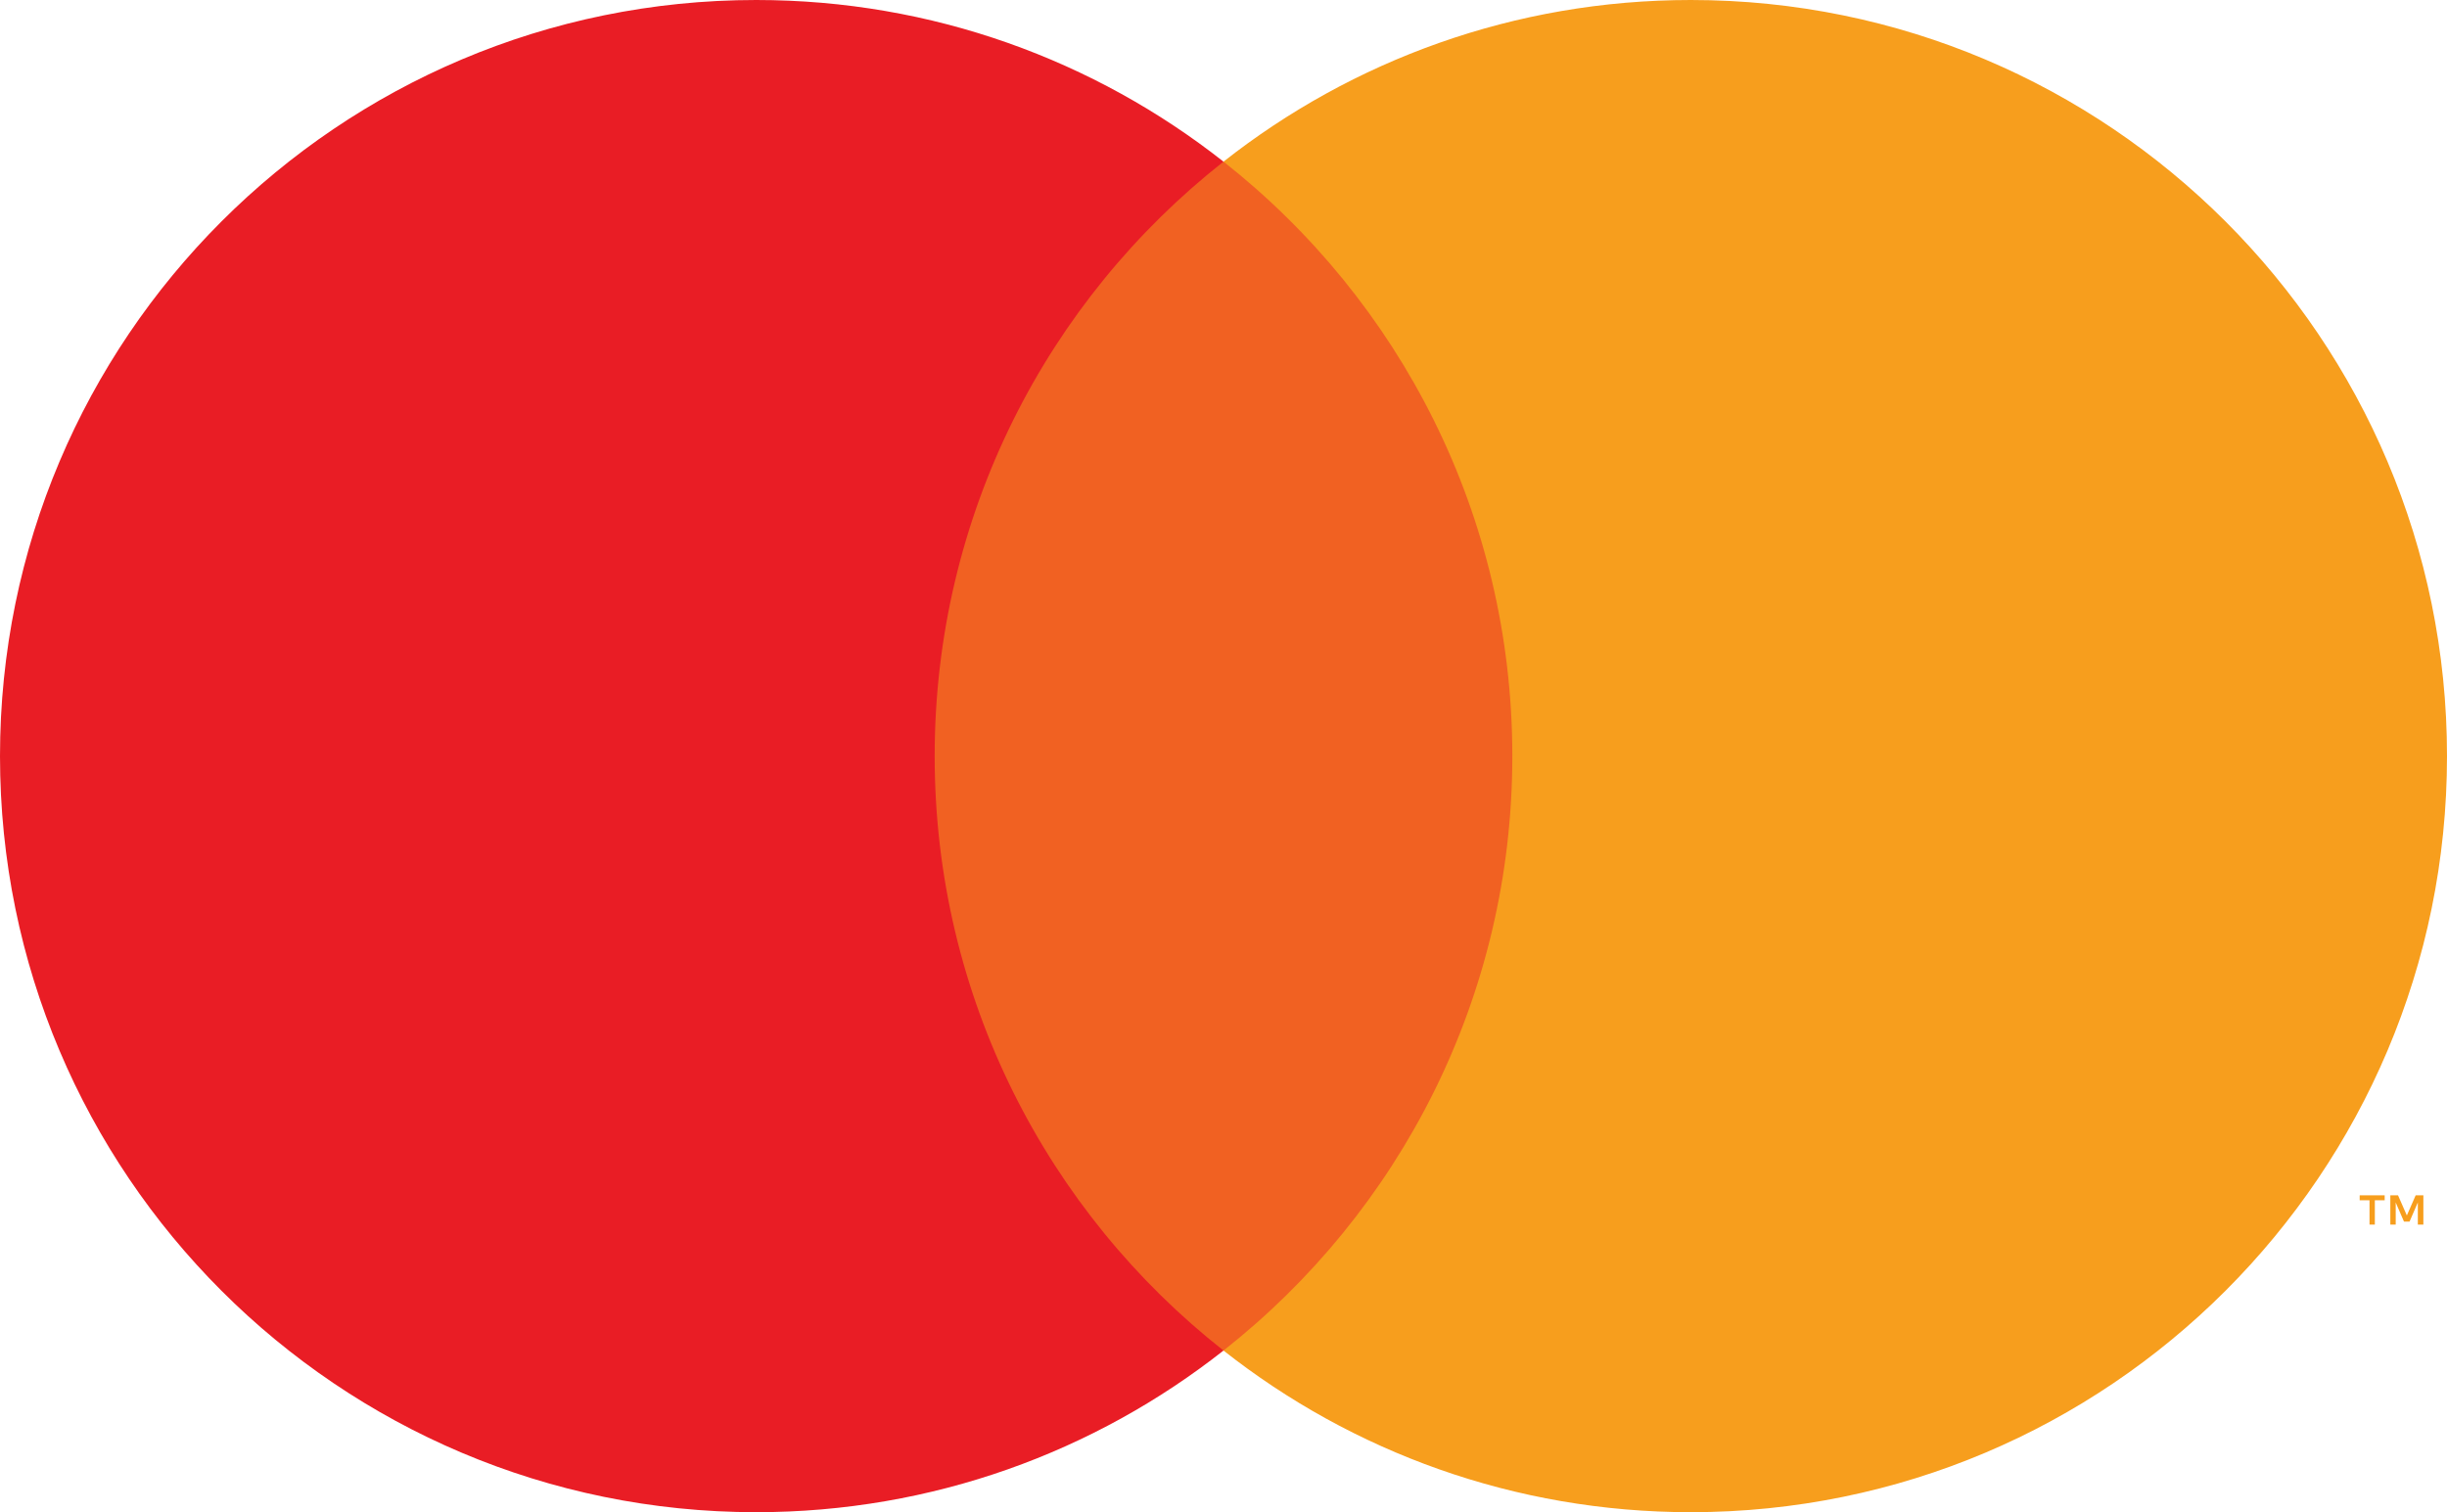
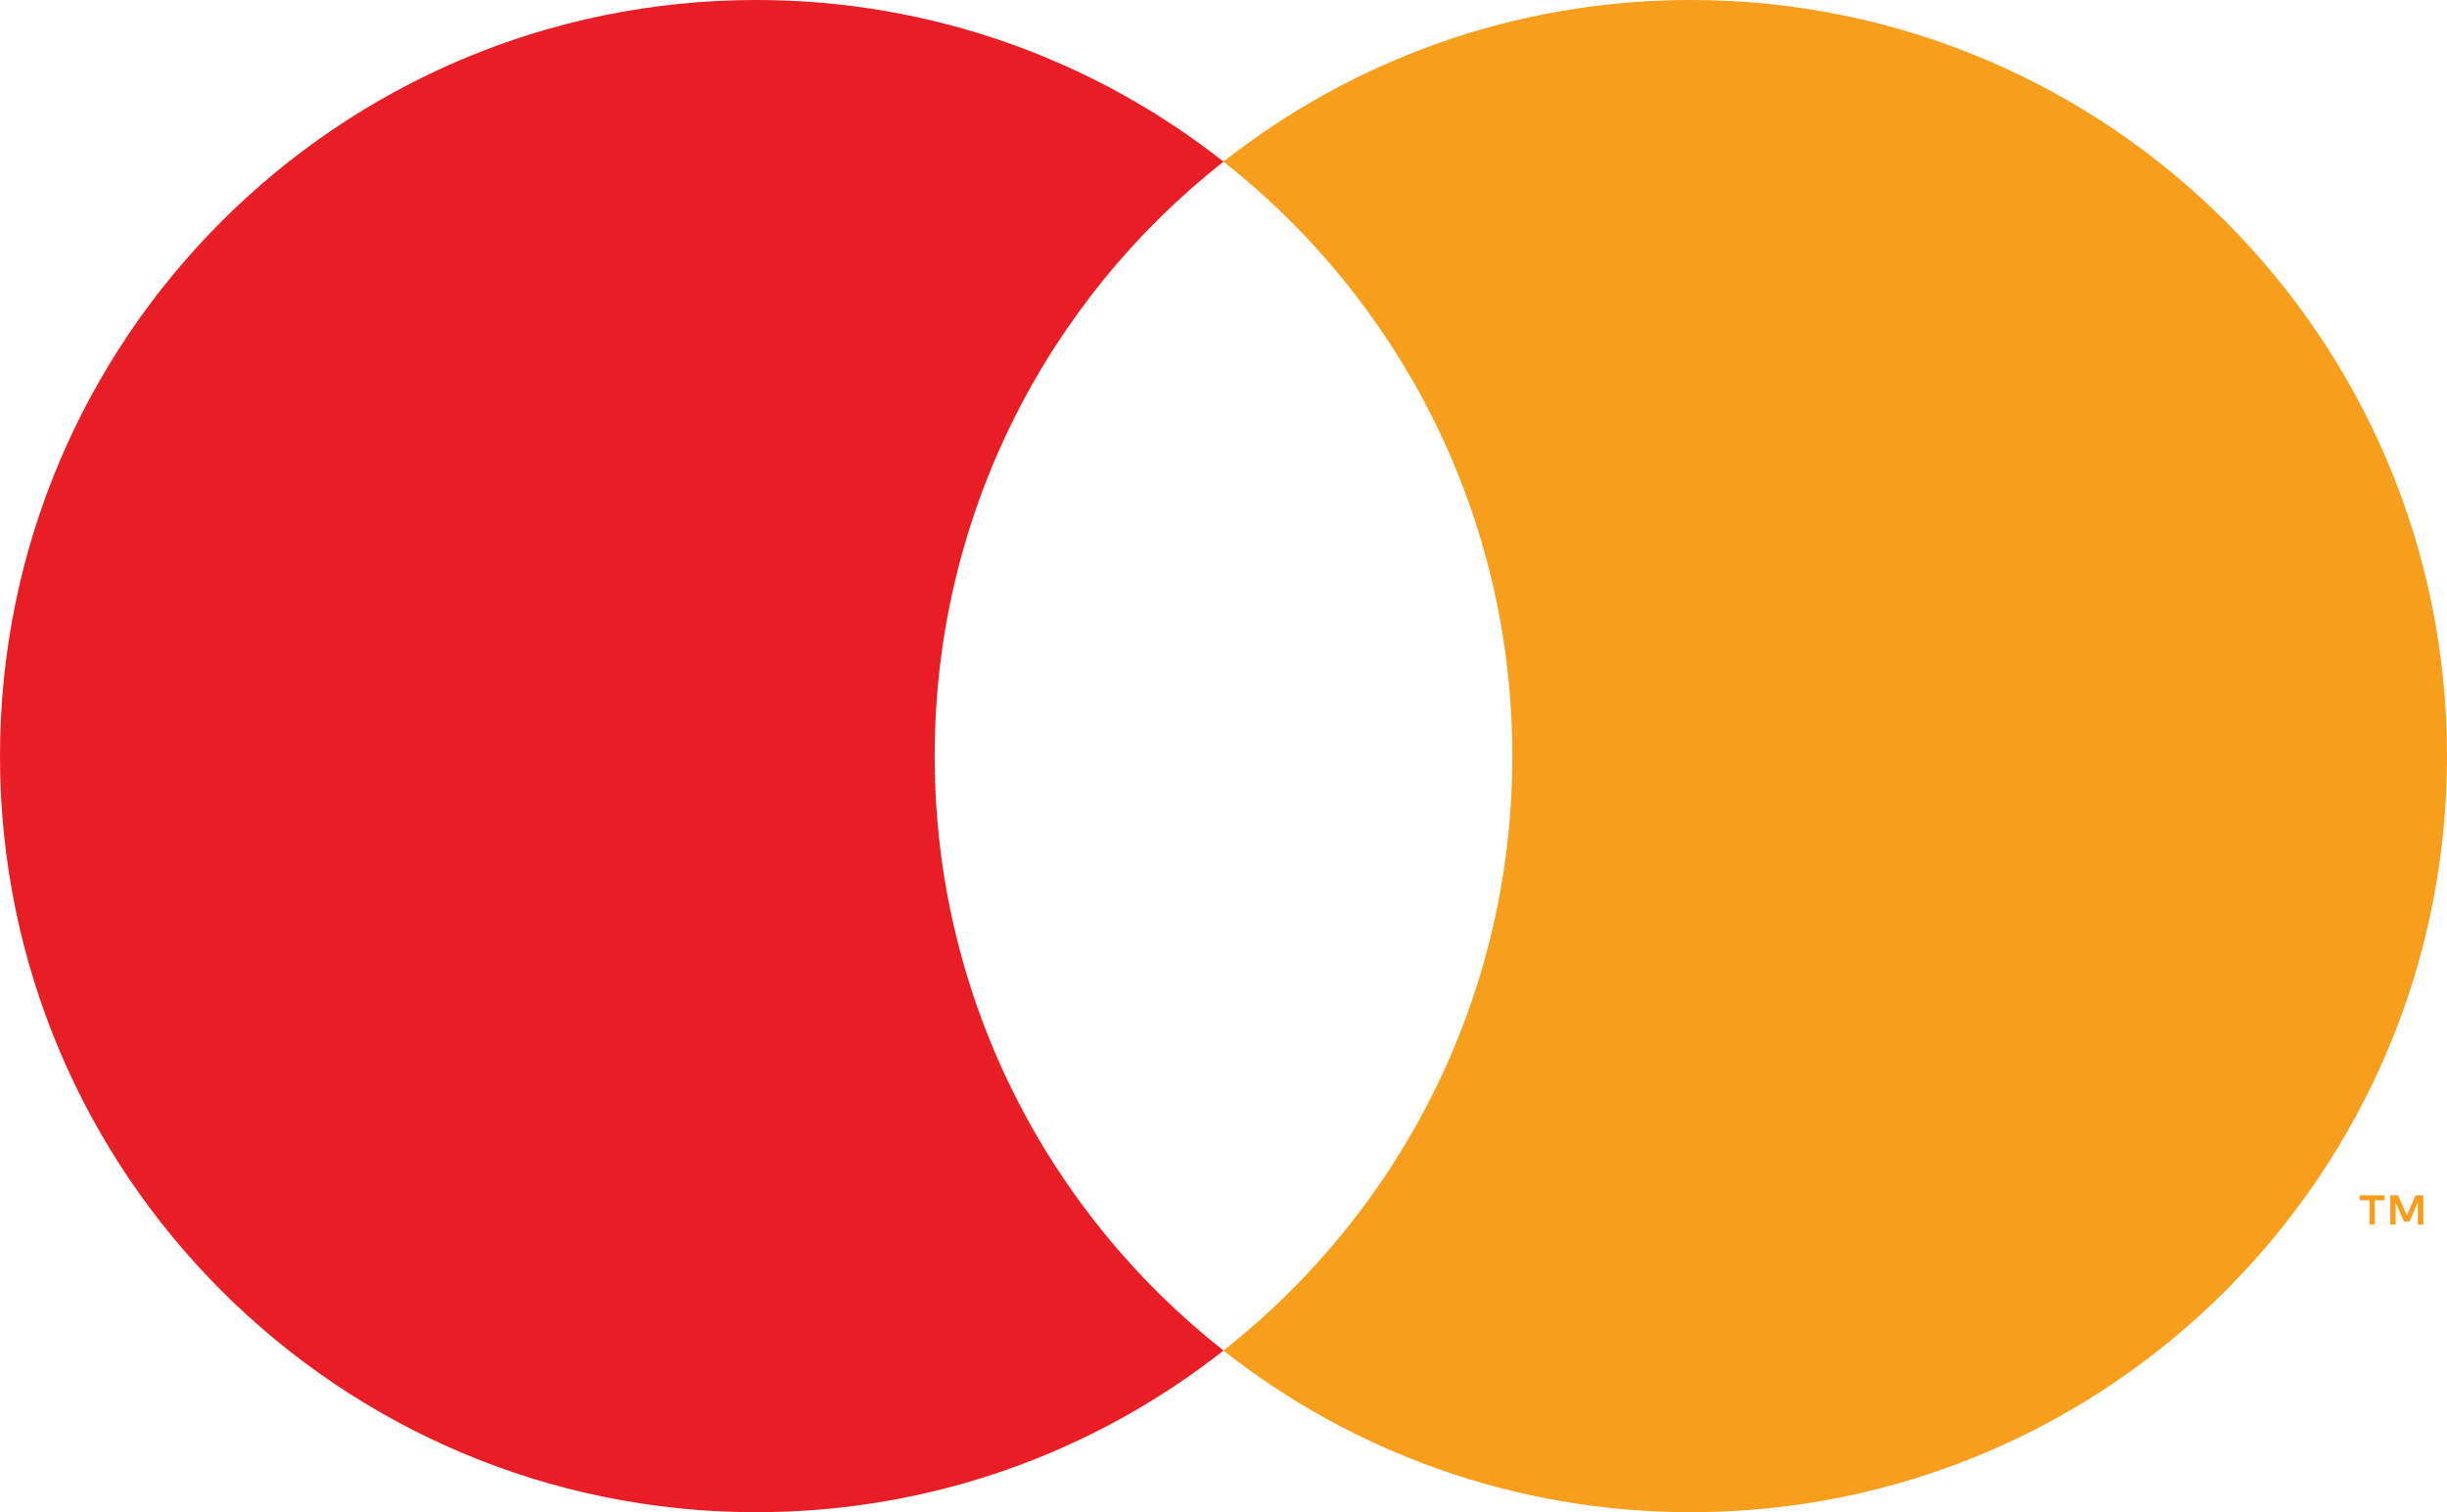
<svg xmlns="http://www.w3.org/2000/svg" id="Layer_1" data-name="Layer 1" viewBox="0 0 468 289.26">
  <defs>
    <style>
      .cls-1 {
        fill: #f79e1d;
      }

      .cls-2 {
        fill: #f16122;
      }

      .cls-3 {
        fill: #e91d25;
      }
    </style>
  </defs>
-   <rect class="cls-2" x="170.73" y="30.92" width="126.54" height="227.42" />
  <path class="cls-3" d="M178.76,144.63c0-46.14,21.6-87.23,55.24-113.71C209.4,11.56,178.36,0,144.62,0,64.75,0,0,64.75,0,144.63c0,79.88,64.75,144.63,144.62,144.63,33.74,0,64.78-11.55,89.38-30.92-33.64-26.48-55.24-67.57-55.24-113.71Z" />
  <path class="cls-1" d="M468,144.63c0,79.88-64.75,144.63-144.62,144.63-33.74,0-64.78-11.55-89.38-30.92,33.64-26.48,55.24-67.57,55.24-113.71,0-46.14-21.6-87.23-55.24-113.71C258.6,11.56,289.64,0,323.38,0c79.87,0,144.62,64.75,144.62,144.63Zm-13.8,89.62v-4.66s1.88,0,1.88,0v-.95h-4.78v.95h1.88s0,4.66,0,4.66h1.03Zm9.28,0v-5.61h-1.47s-1.69,3.86-1.69,3.86l-1.69-3.86h-1.47v5.61h1.03v-4.23s1.58,3.65,1.58,3.65h1.07s1.58-3.66,1.58-3.66v4.24h1.03Z" />
</svg>